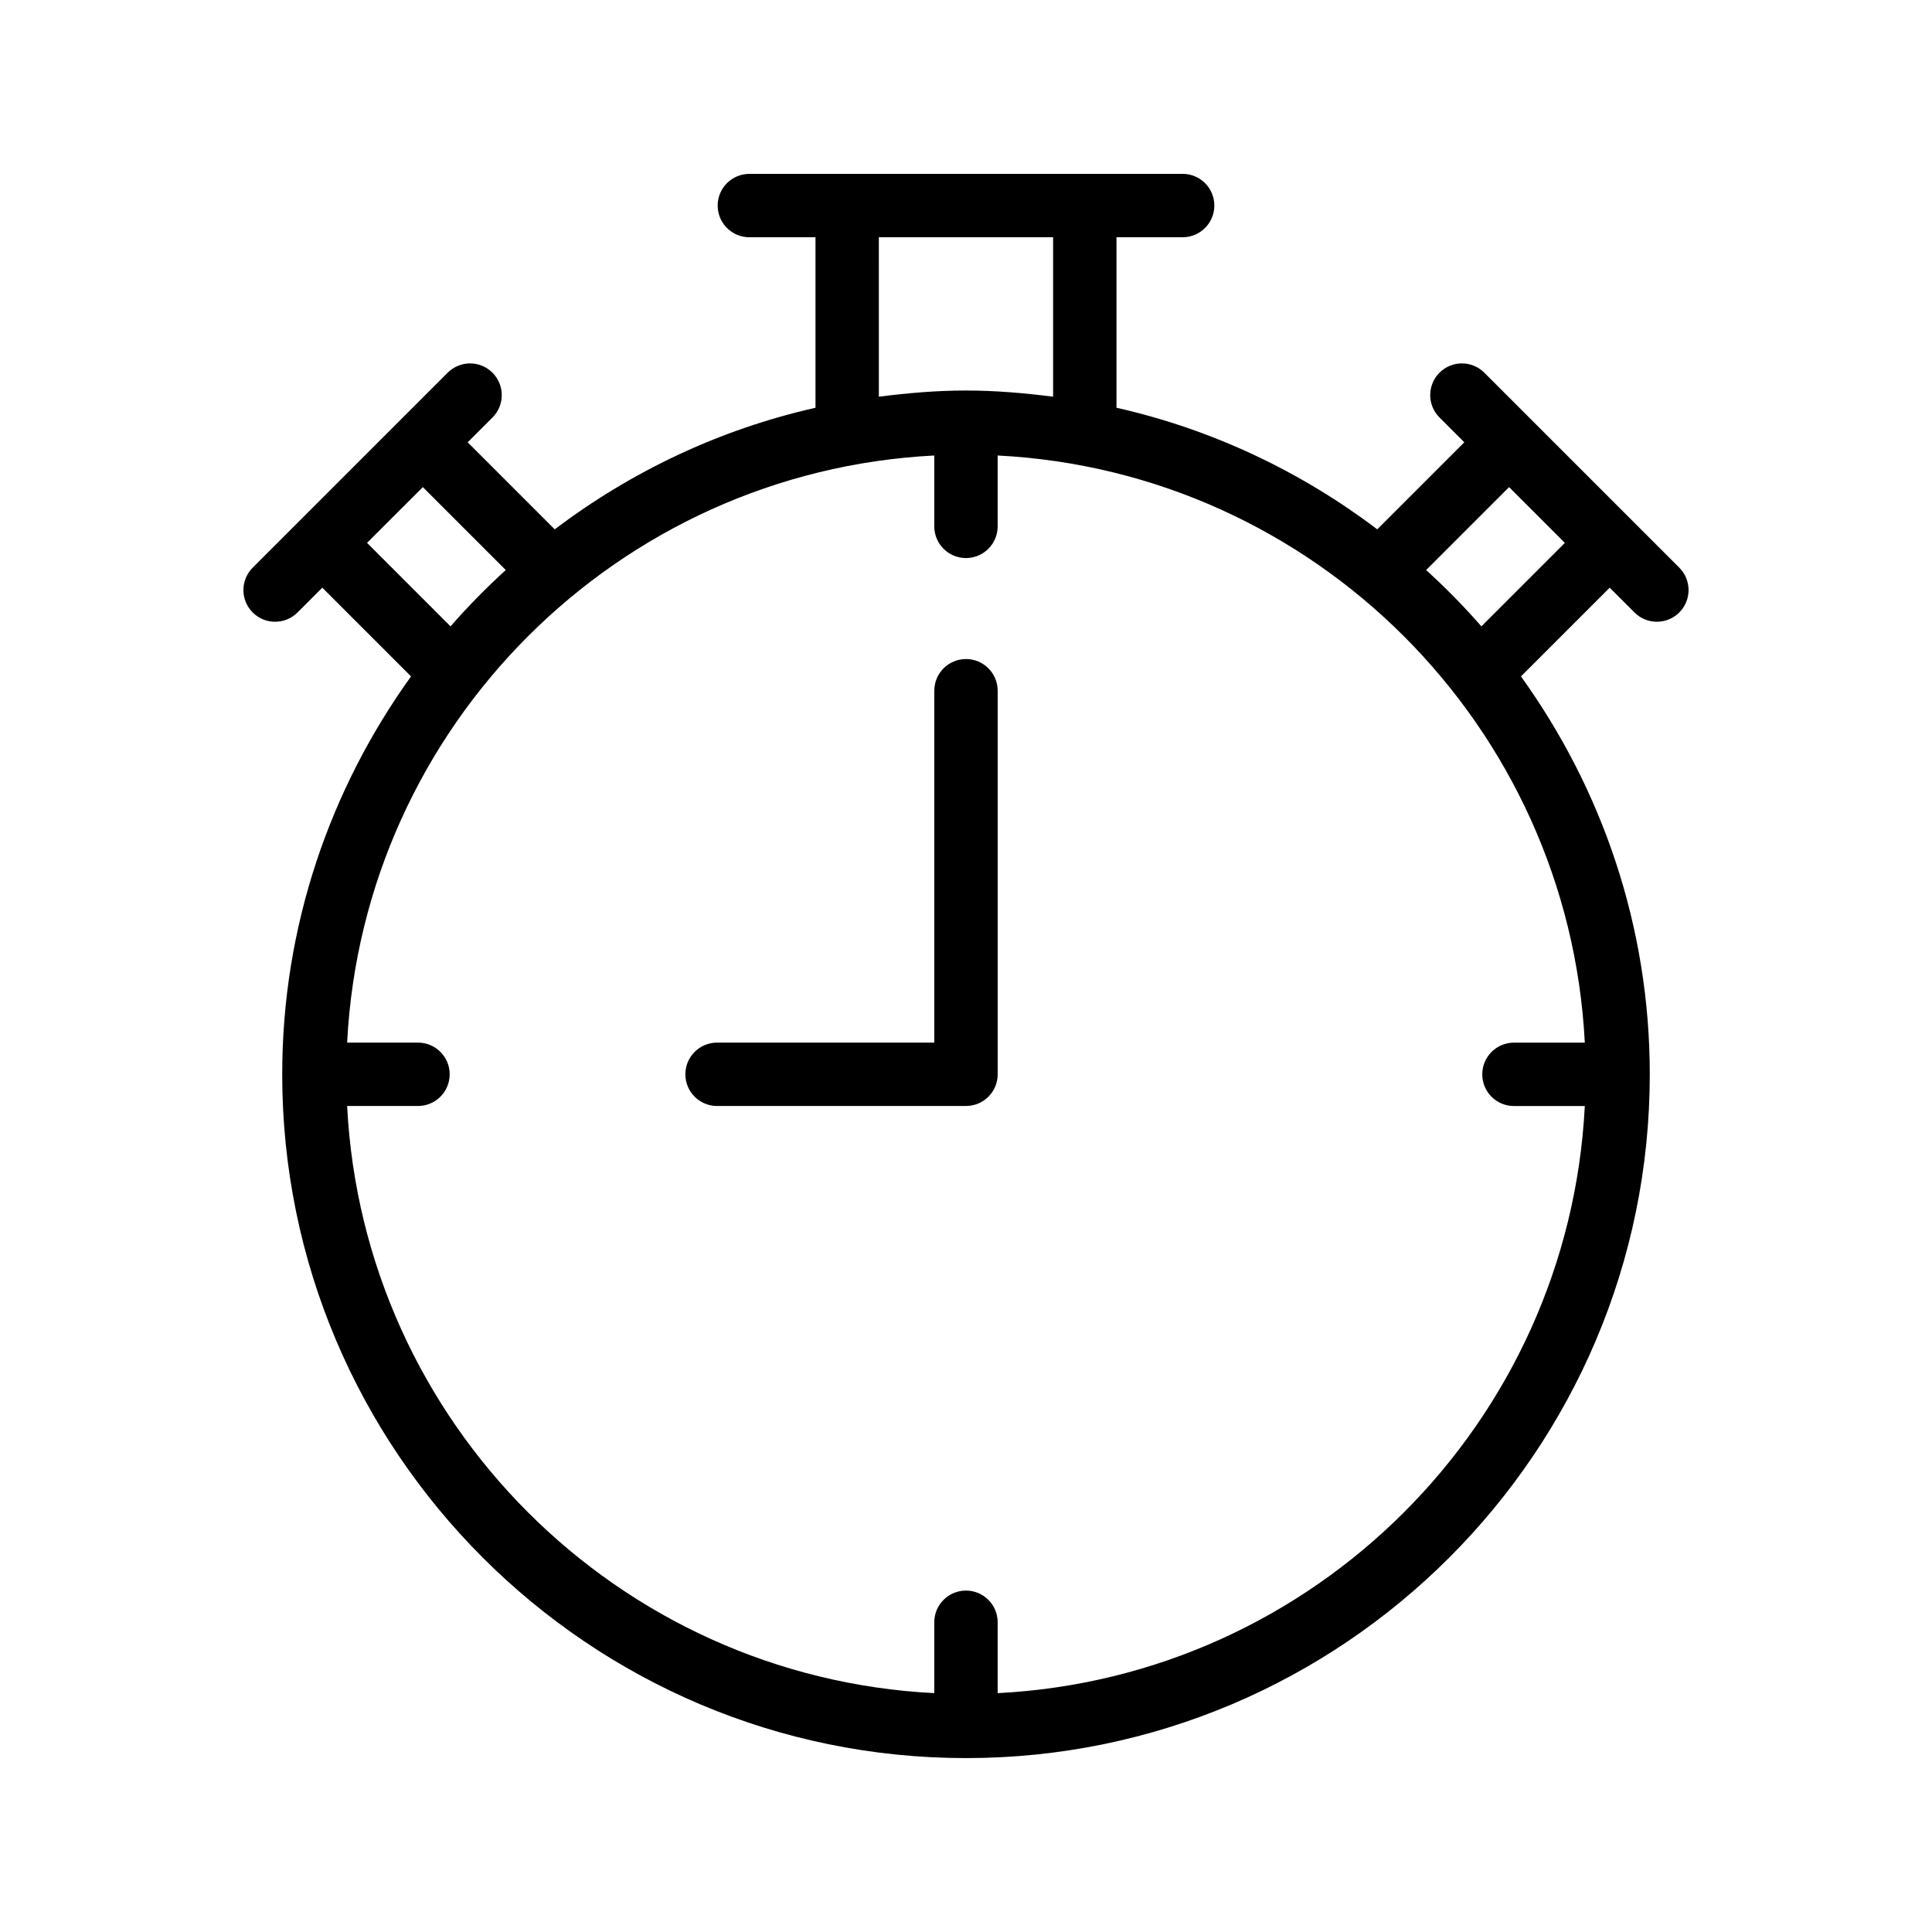
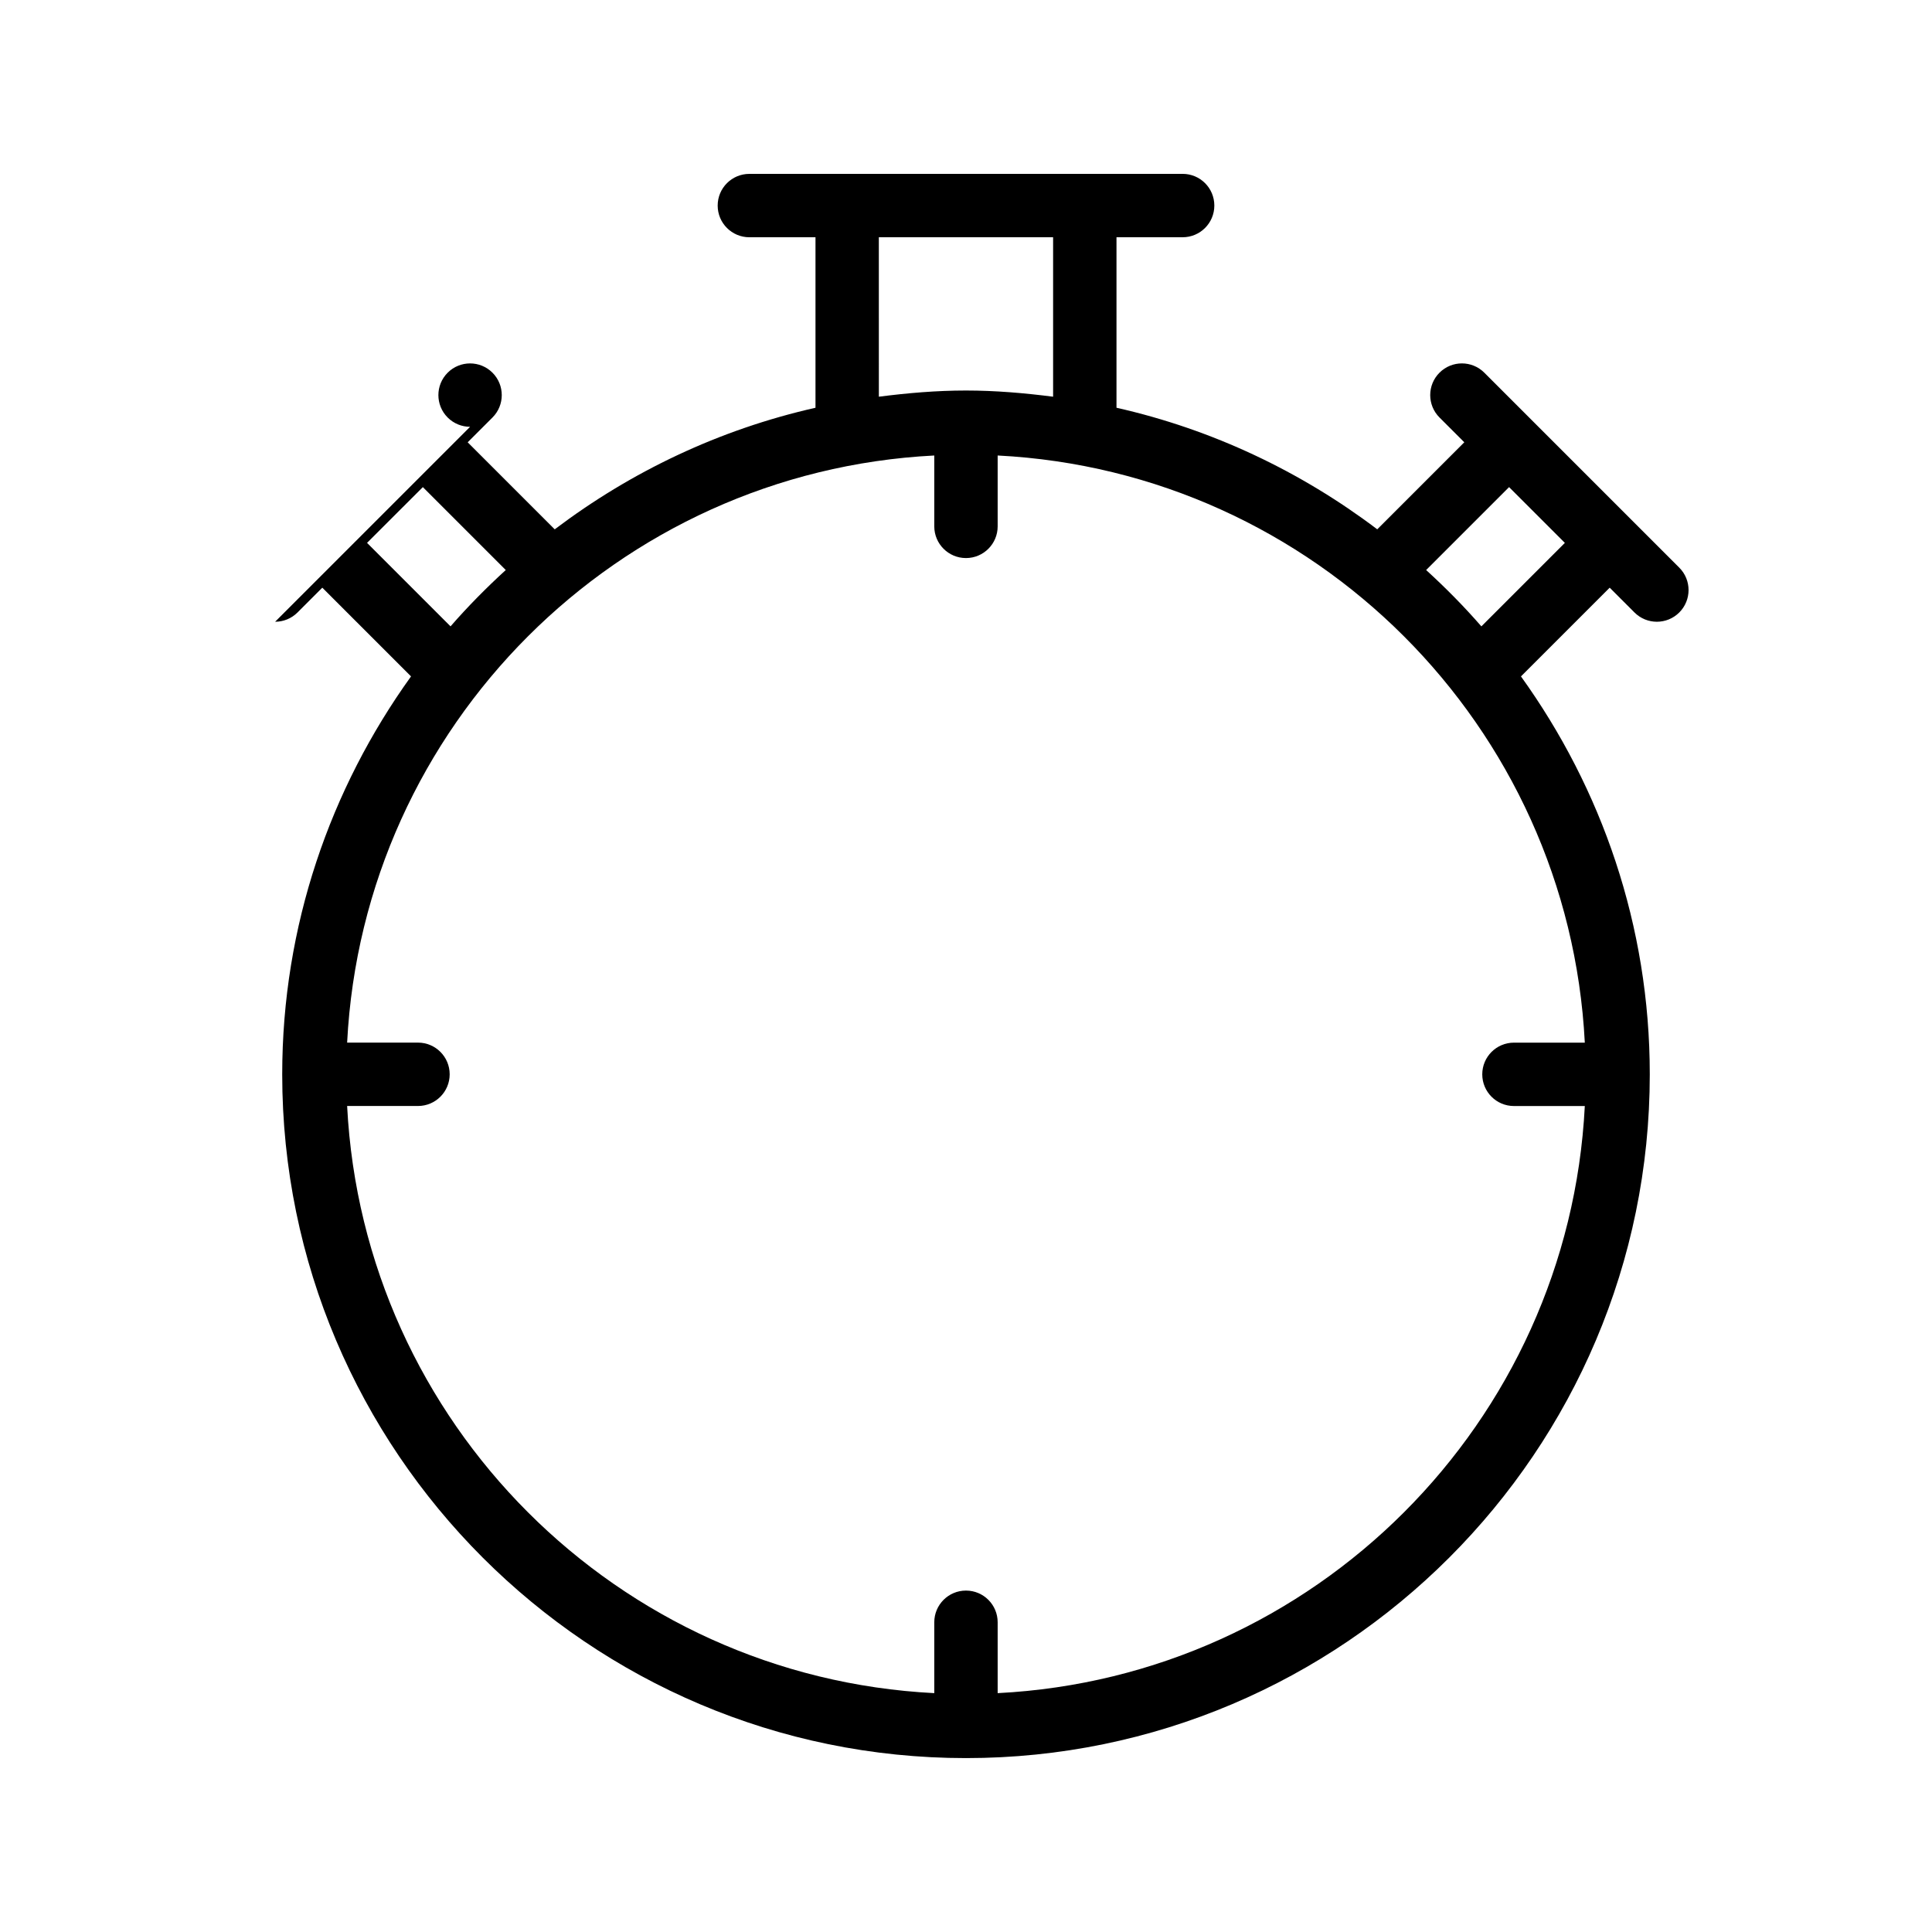
<svg xmlns="http://www.w3.org/2000/svg" fill="#000000" width="800px" height="800px" version="1.1" viewBox="144 144 512 512">
  <g>
-     <path d="m216.91 308.77c2.148 0 4.297-0.82 5.938-2.461l6.566-6.566 23.512 23.512c-21.391 29.746-34.137 66.102-34.137 105.45-0.004 99.918 81.293 181.21 181.21 181.21s181.21-81.297 181.21-181.21c0-39.352-12.746-75.707-34.137-105.45l23.512-23.512 6.566 6.566c1.641 1.641 3.789 2.461 5.938 2.461 2.148 0 4.297-0.82 5.938-2.461 3.281-3.281 3.281-8.594 0-11.875l-51.668-51.668c-3.281-3.281-8.594-3.281-11.875 0s-3.281 8.594 0 11.875l6.57 6.57-23.066 23.066c-20.195-15.277-43.602-26.461-69.105-32.219v-45.184h17.531c4.641 0 8.398-3.758 8.398-8.398 0-4.637-3.754-8.398-8.398-8.398l-25.926 0.004h-88.898c-4.641 0-8.398 3.758-8.398 8.398 0 4.637 3.754 8.398 8.398 8.398l17.523-0.004v45.188c-25.504 5.758-48.91 16.938-69.105 32.219l-23.066-23.066 6.57-6.57c3.281-3.281 3.281-8.594 0-11.875s-8.594-3.281-11.875 0l-51.668 51.668c-3.281 3.281-3.281 8.594 0 11.875 1.645 1.641 3.793 2.461 5.941 2.461zm191.48 283.93v-18.781c0-4.637-3.754-8.398-8.398-8.398-4.641 0-8.398 3.758-8.398 8.398v18.781c-83.949-4.269-151.32-71.648-155.6-155.6h18.777c4.641 0 8.398-3.758 8.398-8.398 0-4.637-3.754-8.398-8.398-8.398h-18.777c4.277-83.941 71.652-151.32 155.6-155.59v18.781c0 4.637 3.754 8.398 8.398 8.398 4.641 0 8.398-3.758 8.398-8.398v-18.781c83.949 4.269 151.32 71.648 155.6 155.6h-18.777c-4.641 0-8.398 3.758-8.398 8.398 0 4.637 3.754 8.398 8.398 8.398h18.777c-4.273 83.945-71.652 151.32-155.6 155.59zm135.53-319.61 14.785 14.781-22.125 22.125c-4.582-5.266-9.48-10.223-14.637-14.93zm-167.02-66.215h46.184v42.258c-7.582-0.969-15.25-1.641-23.09-1.641s-15.512 0.668-23.09 1.641zm-120.84 66.215 21.973 21.973c-5.152 4.707-10.051 9.664-14.637 14.93l-22.125-22.125z" />
-     <path d="m400 318.65c-4.641 0-8.398 3.758-8.398 8.398v93.254h-57.574c-4.641 0-8.398 3.758-8.398 8.398 0 4.637 3.754 8.398 8.398 8.398l65.973-0.004c4.641 0 8.398-3.758 8.398-8.398l-0.004-101.65c0-4.637-3.754-8.398-8.395-8.398z" />
+     <path d="m216.91 308.77c2.148 0 4.297-0.82 5.938-2.461l6.566-6.566 23.512 23.512c-21.391 29.746-34.137 66.102-34.137 105.45-0.004 99.918 81.293 181.21 181.21 181.21s181.21-81.297 181.21-181.21c0-39.352-12.746-75.707-34.137-105.45l23.512-23.512 6.566 6.566c1.641 1.641 3.789 2.461 5.938 2.461 2.148 0 4.297-0.82 5.938-2.461 3.281-3.281 3.281-8.594 0-11.875l-51.668-51.668c-3.281-3.281-8.594-3.281-11.875 0s-3.281 8.594 0 11.875l6.57 6.57-23.066 23.066c-20.195-15.277-43.602-26.461-69.105-32.219v-45.184h17.531c4.641 0 8.398-3.758 8.398-8.398 0-4.637-3.754-8.398-8.398-8.398l-25.926 0.004h-88.898c-4.641 0-8.398 3.758-8.398 8.398 0 4.637 3.754 8.398 8.398 8.398l17.523-0.004v45.188c-25.504 5.758-48.91 16.938-69.105 32.219l-23.066-23.066 6.57-6.57c3.281-3.281 3.281-8.594 0-11.875s-8.594-3.281-11.875 0c-3.281 3.281-3.281 8.594 0 11.875 1.645 1.641 3.793 2.461 5.941 2.461zm191.48 283.93v-18.781c0-4.637-3.754-8.398-8.398-8.398-4.641 0-8.398 3.758-8.398 8.398v18.781c-83.949-4.269-151.32-71.648-155.6-155.6h18.777c4.641 0 8.398-3.758 8.398-8.398 0-4.637-3.754-8.398-8.398-8.398h-18.777c4.277-83.941 71.652-151.32 155.6-155.59v18.781c0 4.637 3.754 8.398 8.398 8.398 4.641 0 8.398-3.758 8.398-8.398v-18.781c83.949 4.269 151.32 71.648 155.6 155.6h-18.777c-4.641 0-8.398 3.758-8.398 8.398 0 4.637 3.754 8.398 8.398 8.398h18.777c-4.273 83.945-71.652 151.32-155.6 155.59zm135.53-319.61 14.785 14.781-22.125 22.125c-4.582-5.266-9.48-10.223-14.637-14.93zm-167.02-66.215h46.184v42.258c-7.582-0.969-15.25-1.641-23.09-1.641s-15.512 0.668-23.09 1.641zm-120.84 66.215 21.973 21.973c-5.152 4.707-10.051 9.664-14.637 14.93l-22.125-22.125z" />
  </g>
</svg>